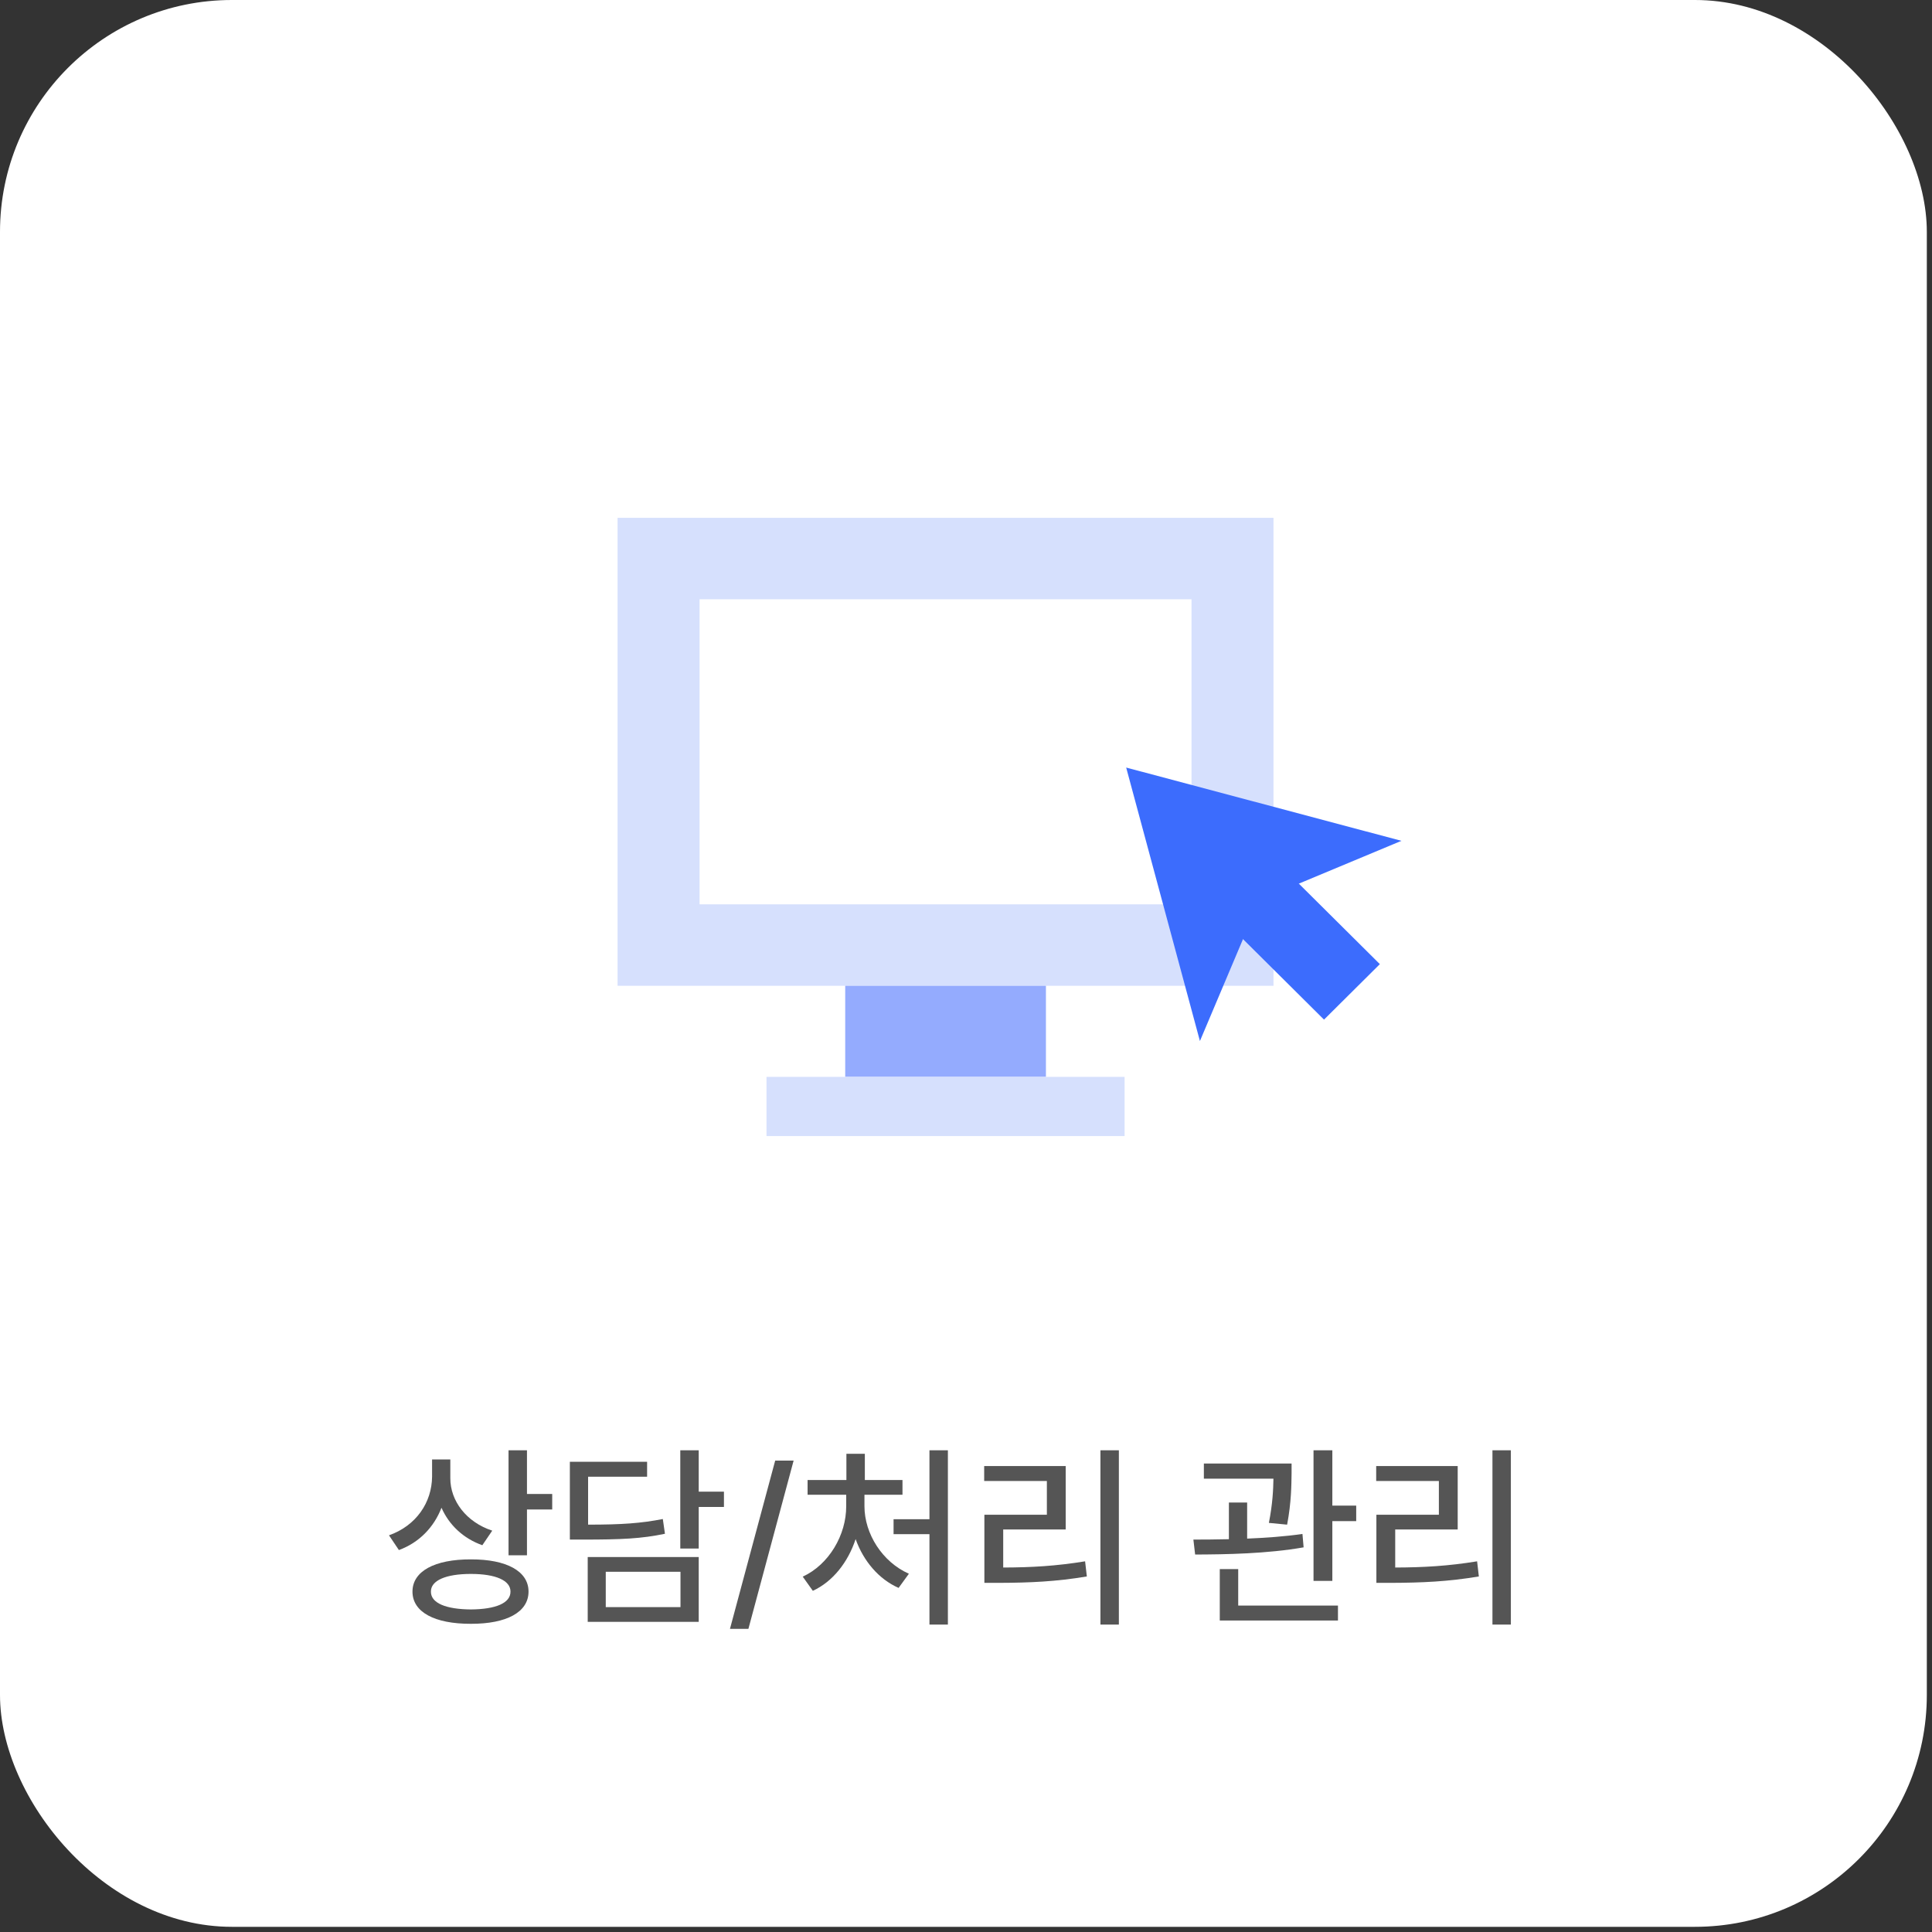
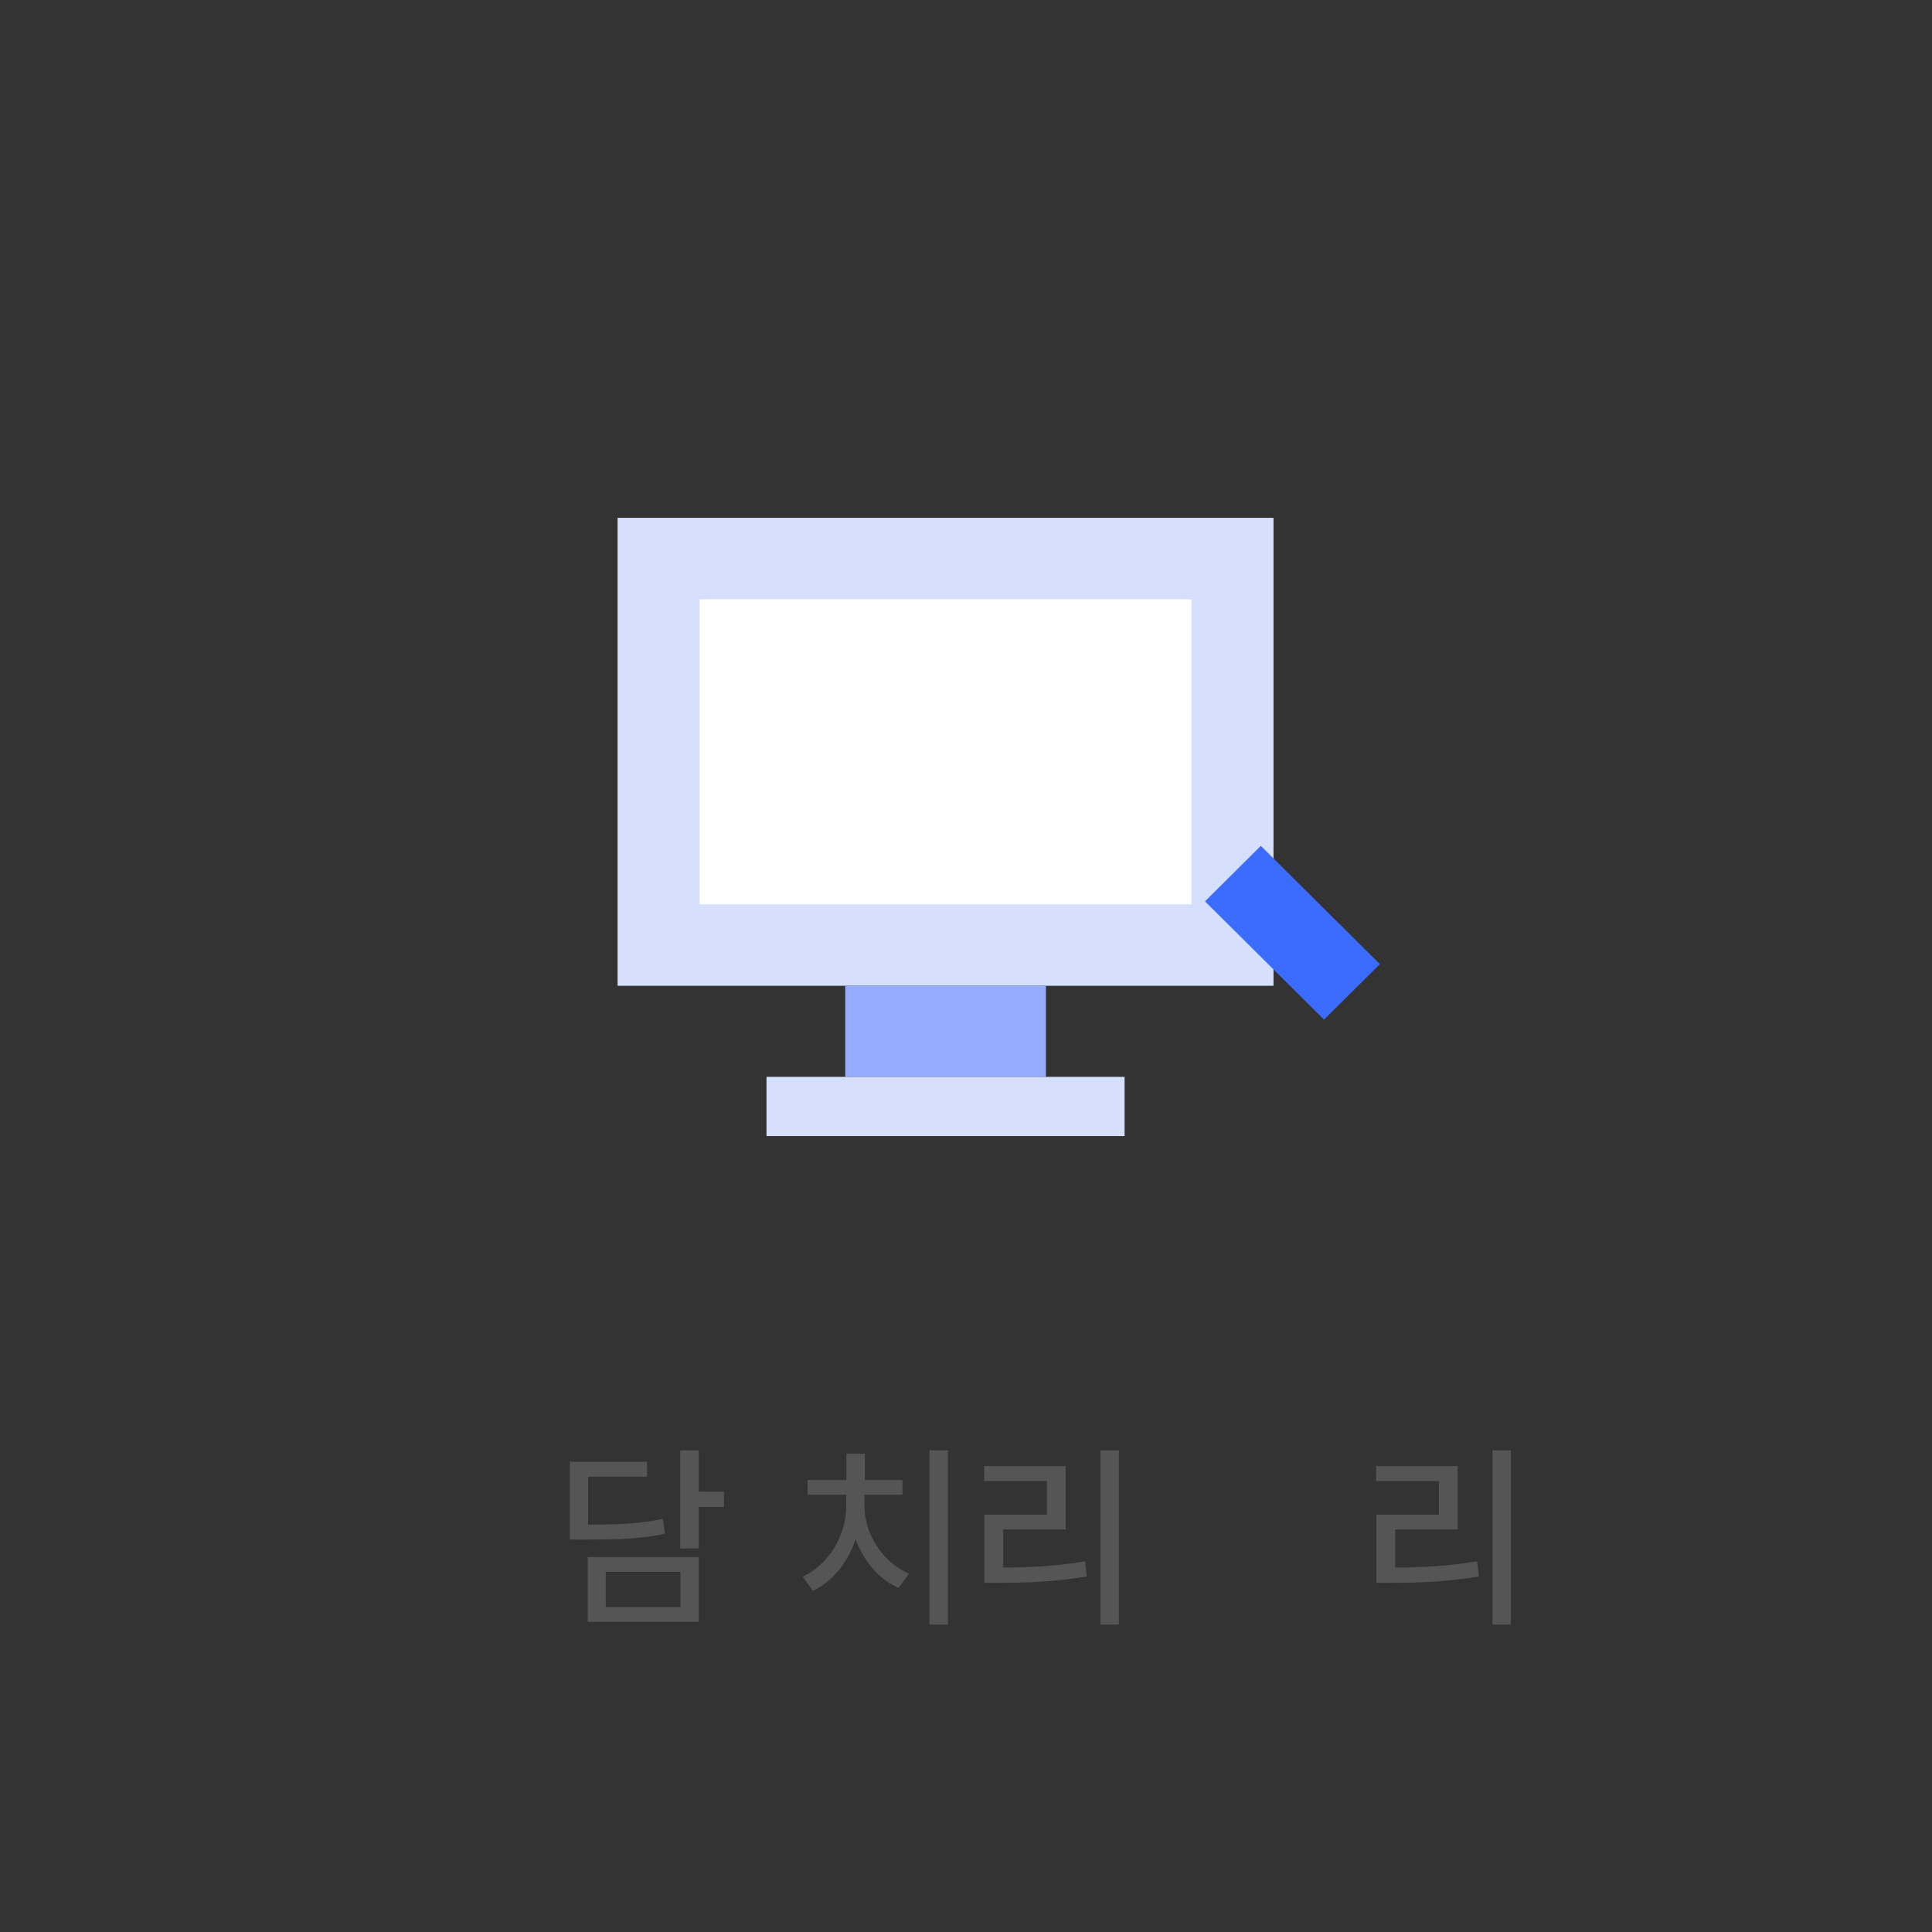
<svg xmlns="http://www.w3.org/2000/svg" width="175" height="175" viewBox="0 0 175 175" fill="none">
  <rect x="0" y="0" width="175" height="175" fill="#333333" stroke="none" />
-   <rect width="174.531" height="174.531" rx="21" fill="white" />
  <path d="M136.854 131.369V147.154H135.185V131.369H136.854ZM124.655 134.146V132.793H132.038V138.541H126.378V141.986C128.936 141.978 131.159 141.854 133.796 141.424L133.954 142.795C131.168 143.261 128.795 143.366 126.009 143.375H124.673V137.205H130.333V134.146H124.655Z" fill="#555555" />
-   <path d="M116.991 132.564V133.443C116.974 134.498 116.974 136.062 116.587 138.102L114.935 137.943C115.277 136.203 115.33 134.929 115.348 133.936H109.046V132.564H116.991ZM108.097 139.455C109.063 139.455 110.162 139.446 111.313 139.42V136.098H112.966V139.367C114.653 139.297 116.394 139.174 117.976 138.945L118.081 140.158C114.794 140.738 111.032 140.8 108.255 140.809L108.097 139.455ZM110.487 146.785V142.127H112.157V145.432H121.192V146.785H110.487ZM118.978 143.199V131.369H120.683V136.379H122.845V137.785H120.683V143.199H118.978Z" fill="#555555" />
  <path d="M101.347 131.369V147.154H99.677V131.369H101.347ZM89.147 134.146V132.793H96.53V138.541H90.87V141.986C93.428 141.978 95.651 141.854 98.288 141.424L98.446 142.795C95.66 143.261 93.287 143.366 90.501 143.375H89.165V137.205H94.825V134.146H89.147Z" fill="#555555" />
-   <path d="M85.86 131.369V147.154H84.19V138.963H80.939V137.609H84.19V131.369H85.86ZM72.712 142.812C75.094 141.714 76.658 139.024 76.649 136.432V135.395H73.151V134.059H76.667V131.686H78.337V134.059H81.747V135.395H78.302V136.432C78.302 138.919 79.91 141.477 82.327 142.549L81.395 143.832C79.594 143.041 78.205 141.389 77.502 139.411C76.816 141.503 75.436 143.261 73.626 144.096L72.712 142.812Z" fill="#555555" />
-   <path d="M71.886 132.301L67.79 147.541H66.12L70.216 132.301H71.886Z" fill="#555555" />
+   <path d="M85.86 131.369V147.154H84.19V138.963V137.609H84.19V131.369H85.86ZM72.712 142.812C75.094 141.714 76.658 139.024 76.649 136.432V135.395H73.151V134.059H76.667V131.686H78.337V134.059H81.747V135.395H78.302V136.432C78.302 138.919 79.91 141.477 82.327 142.549L81.395 143.832C79.594 143.041 78.205 141.389 77.502 139.411C76.816 141.503 75.436 143.261 73.626 144.096L72.712 142.812Z" fill="#555555" />
  <path d="M63.29 131.369V135.113H65.575V136.502H63.29V140.264H61.62V131.369H63.29ZM51.618 139.455V132.406H58.614V133.76H53.27V138.102C56.338 138.102 58.06 137.979 60.038 137.592L60.231 138.928C58.105 139.376 56.241 139.455 52.866 139.455H51.618ZM53.235 146.908V141.037H63.29V146.908H53.235ZM54.87 145.572H61.638V142.373H54.87V145.572Z" fill="#555555" />
-   <path d="M40.79 133.883C40.781 135.948 42.24 137.873 44.587 138.646L43.69 139.965C41.968 139.358 40.676 138.128 39.99 136.572C39.305 138.339 37.969 139.728 36.132 140.404L35.235 139.068C37.696 138.198 39.12 136.098 39.138 133.742V132.195H40.79V133.883ZM37.362 144.166C37.362 142.32 39.375 141.239 42.653 141.248C45.888 141.239 47.874 142.32 47.874 144.166C47.874 146.029 45.888 147.093 42.653 147.084C39.375 147.093 37.362 146.029 37.362 144.166ZM39.032 144.166C39.023 145.203 40.377 145.766 42.653 145.783C44.912 145.766 46.248 145.203 46.239 144.166C46.248 143.164 44.912 142.566 42.653 142.566C40.377 142.566 39.023 143.164 39.032 144.166ZM46.063 140.879V131.369H47.733V135.324H50.019V136.73H47.733V140.879H46.063Z" fill="#555555" />
  <g clip-path="url(#clip0_766_107)">
    <path d="M115.354 46.903H55.94V89.293H115.354V46.903Z" fill="#D6E0FD" />
    <path d="M94.74 89.293H76.559V97.544H94.74V89.293Z" fill="#94ABFE" />
    <path d="M101.865 97.544H69.429V102.908H101.865V97.544Z" fill="#D6E0FD" />
    <path d="M107.927 81.913V54.282H63.367V81.913H107.927Z" fill="white" />
-     <path d="M102.009 69.525L108.689 94.297L114.087 81.526L126.94 76.162L102.009 69.525Z" fill="#3C6CFD" />
    <path d="M114.205 76.618L109.147 81.644L119.929 92.357L124.987 87.331L114.205 76.618Z" fill="#3C6CFD" />
  </g>
  <defs>
    <clipPath id="clip0_766_107">
      <rect width="71" height="56" fill="white" transform="translate(55.94 46.903)" />
    </clipPath>
  </defs>
</svg>